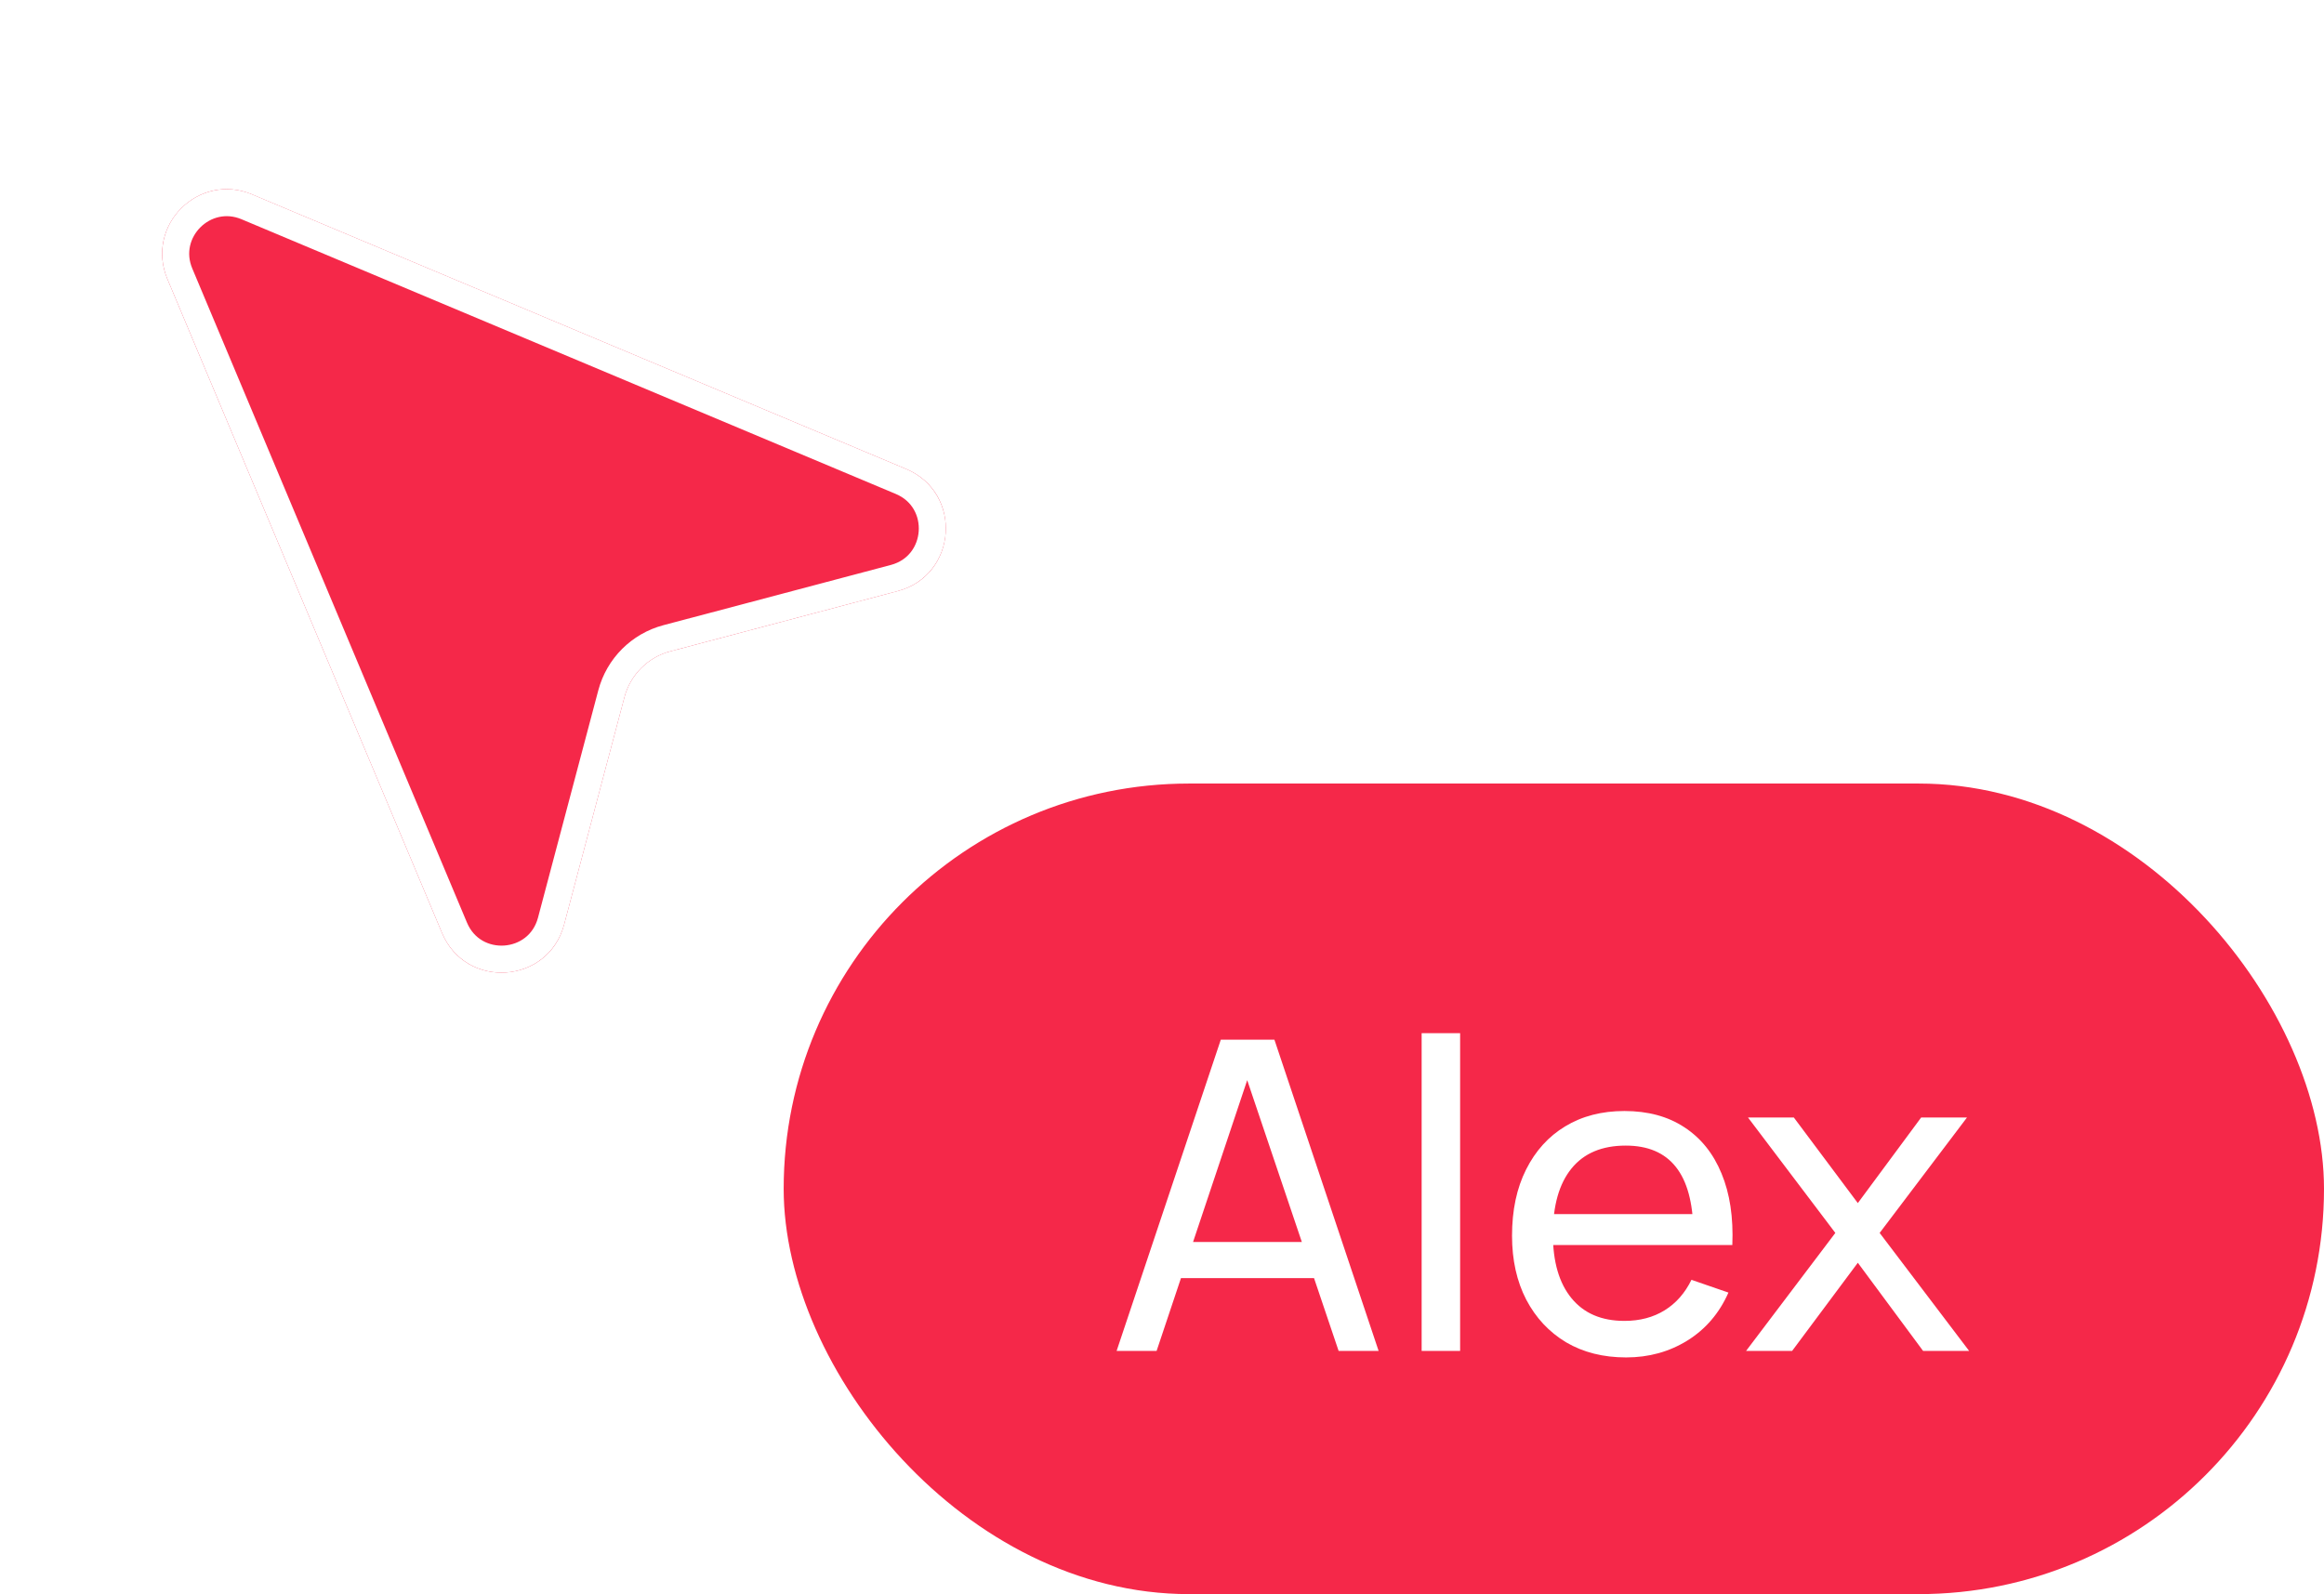
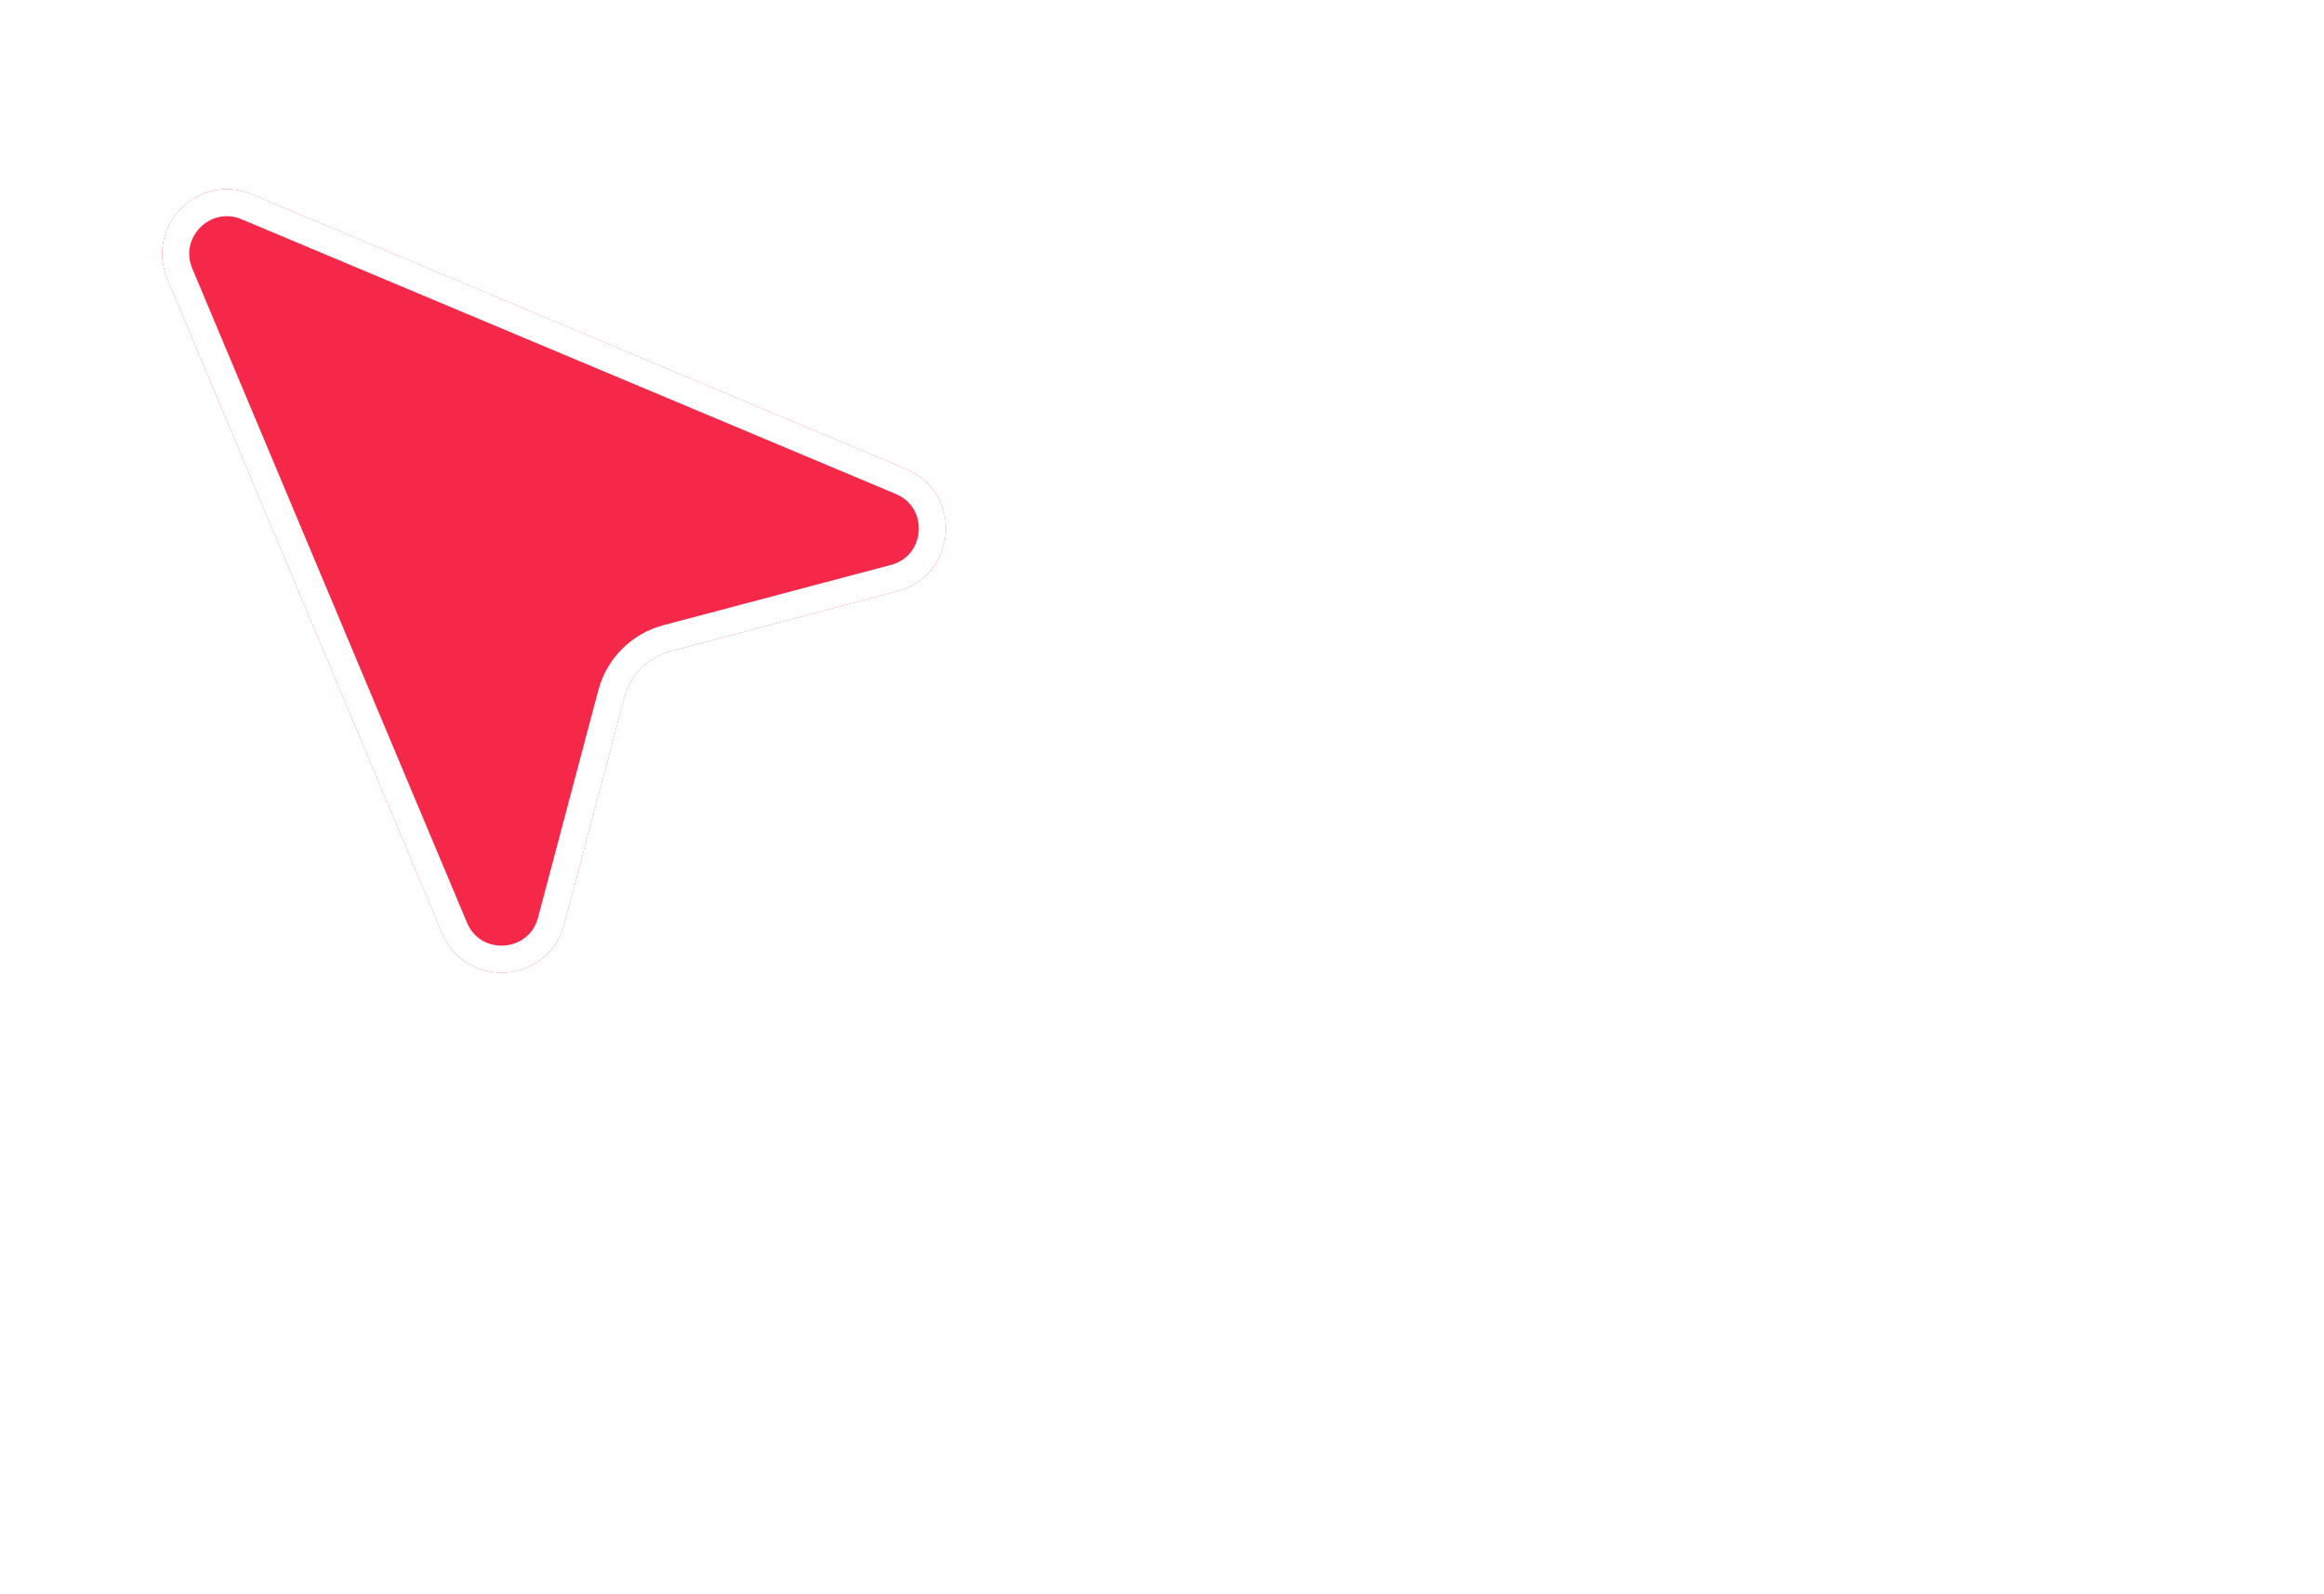
<svg xmlns="http://www.w3.org/2000/svg" width="86" height="59" viewBox="0 0 86 59" fill="none">
  <g filter="url(#filter0_d_120_180874)">
-     <path d="M24.807 23.106L33.222 20.876C35.428 20.291 35.639 17.242 33.534 16.359L9.325 6.194C7.35 5.364 5.365 7.349 6.193 9.324L16.358 33.533C17.242 35.637 20.29 35.426 20.875 33.221L23.107 24.804C23.328 23.974 23.976 23.325 24.806 23.105L24.807 23.106Z" fill="#F52849" />
+     <path d="M24.807 23.106L33.222 20.876C35.428 20.291 35.639 17.242 33.534 16.359L9.325 6.194C7.35 5.364 5.365 7.349 6.193 9.324L16.358 33.533C17.242 35.637 20.29 35.426 20.875 33.221L23.107 24.804C23.328 23.974 23.976 23.325 24.806 23.105Z" fill="#F52849" />
    <path d="M6.654 9.13C5.999 7.569 7.569 5.998 9.132 6.654L33.341 16.82C35.005 17.519 34.839 19.93 33.094 20.393L25.071 22.519V22.518L24.678 22.622C23.674 22.888 22.89 23.672 22.624 24.676L20.392 33.093C19.929 34.837 17.518 35.004 16.819 33.34L6.654 9.13Z" stroke="white" />
  </g>
-   <rect x="29" y="29" width="57" height="30" rx="15" fill="#F52849" />
  <path d="M41.32 50L45.176 38.48H47.16L51.016 50H49.536L45.928 39.312H46.376L42.8 50H41.32ZM43.176 47.304V45.968H49.16V47.304H43.176ZM52.608 50V38.24H54.032V50H52.608ZM60.176 50.24C59.328 50.24 58.587 50.053 57.953 49.68C57.323 49.301 56.833 48.776 56.48 48.104C56.129 47.427 55.953 46.637 55.953 45.736C55.953 44.792 56.126 43.976 56.472 43.288C56.819 42.595 57.302 42.061 57.92 41.688C58.544 41.309 59.275 41.12 60.112 41.12C60.982 41.12 61.721 41.32 62.328 41.72C62.942 42.12 63.401 42.691 63.705 43.432C64.014 44.173 64.147 45.056 64.105 46.08H62.664V45.568C62.648 44.507 62.432 43.715 62.017 43.192C61.6 42.664 60.982 42.4 60.16 42.4C59.281 42.4 58.611 42.683 58.153 43.248C57.694 43.813 57.465 44.624 57.465 45.68C57.465 46.699 57.694 47.488 58.153 48.048C58.611 48.608 59.264 48.888 60.112 48.888C60.683 48.888 61.179 48.757 61.6 48.496C62.022 48.235 62.352 47.859 62.593 47.368L63.961 47.84C63.624 48.603 63.118 49.195 62.441 49.616C61.769 50.032 61.014 50.24 60.176 50.24ZM56.984 46.08V44.936H63.368V46.08H56.984ZM64.613 50L67.917 45.632L64.685 41.36H66.381L68.749 44.528L71.093 41.36H72.789L69.557 45.632L72.869 50H71.165L68.749 46.736L66.317 50H64.613Z" fill="white" />
  <defs>
    <filter id="filter0_d_120_180874" x="1.3" y="2.3" width="38.401" height="38.399" filterUnits="userSpaceOnUse" color-interpolation-filters="sRGB">
      <feFlood flood-opacity="0" result="BackgroundImageFix" />
      <feColorMatrix in="SourceAlpha" type="matrix" values="0 0 0 0 0 0 0 0 0 0 0 0 0 0 0 0 0 0 127 0" result="hardAlpha" />
      <feOffset dy="1" />
      <feGaussianBlur stdDeviation="2.35" />
      <feComposite in2="hardAlpha" operator="out" />
      <feColorMatrix type="matrix" values="0 0 0 0 0 0 0 0 0 0 0 0 0 0 0 0 0 0 0.13 0" />
      <feBlend mode="normal" in2="BackgroundImageFix" result="effect1_dropShadow_120_180874" />
      <feBlend mode="normal" in="SourceGraphic" in2="effect1_dropShadow_120_180874" result="shape" />
    </filter>
  </defs>
</svg>